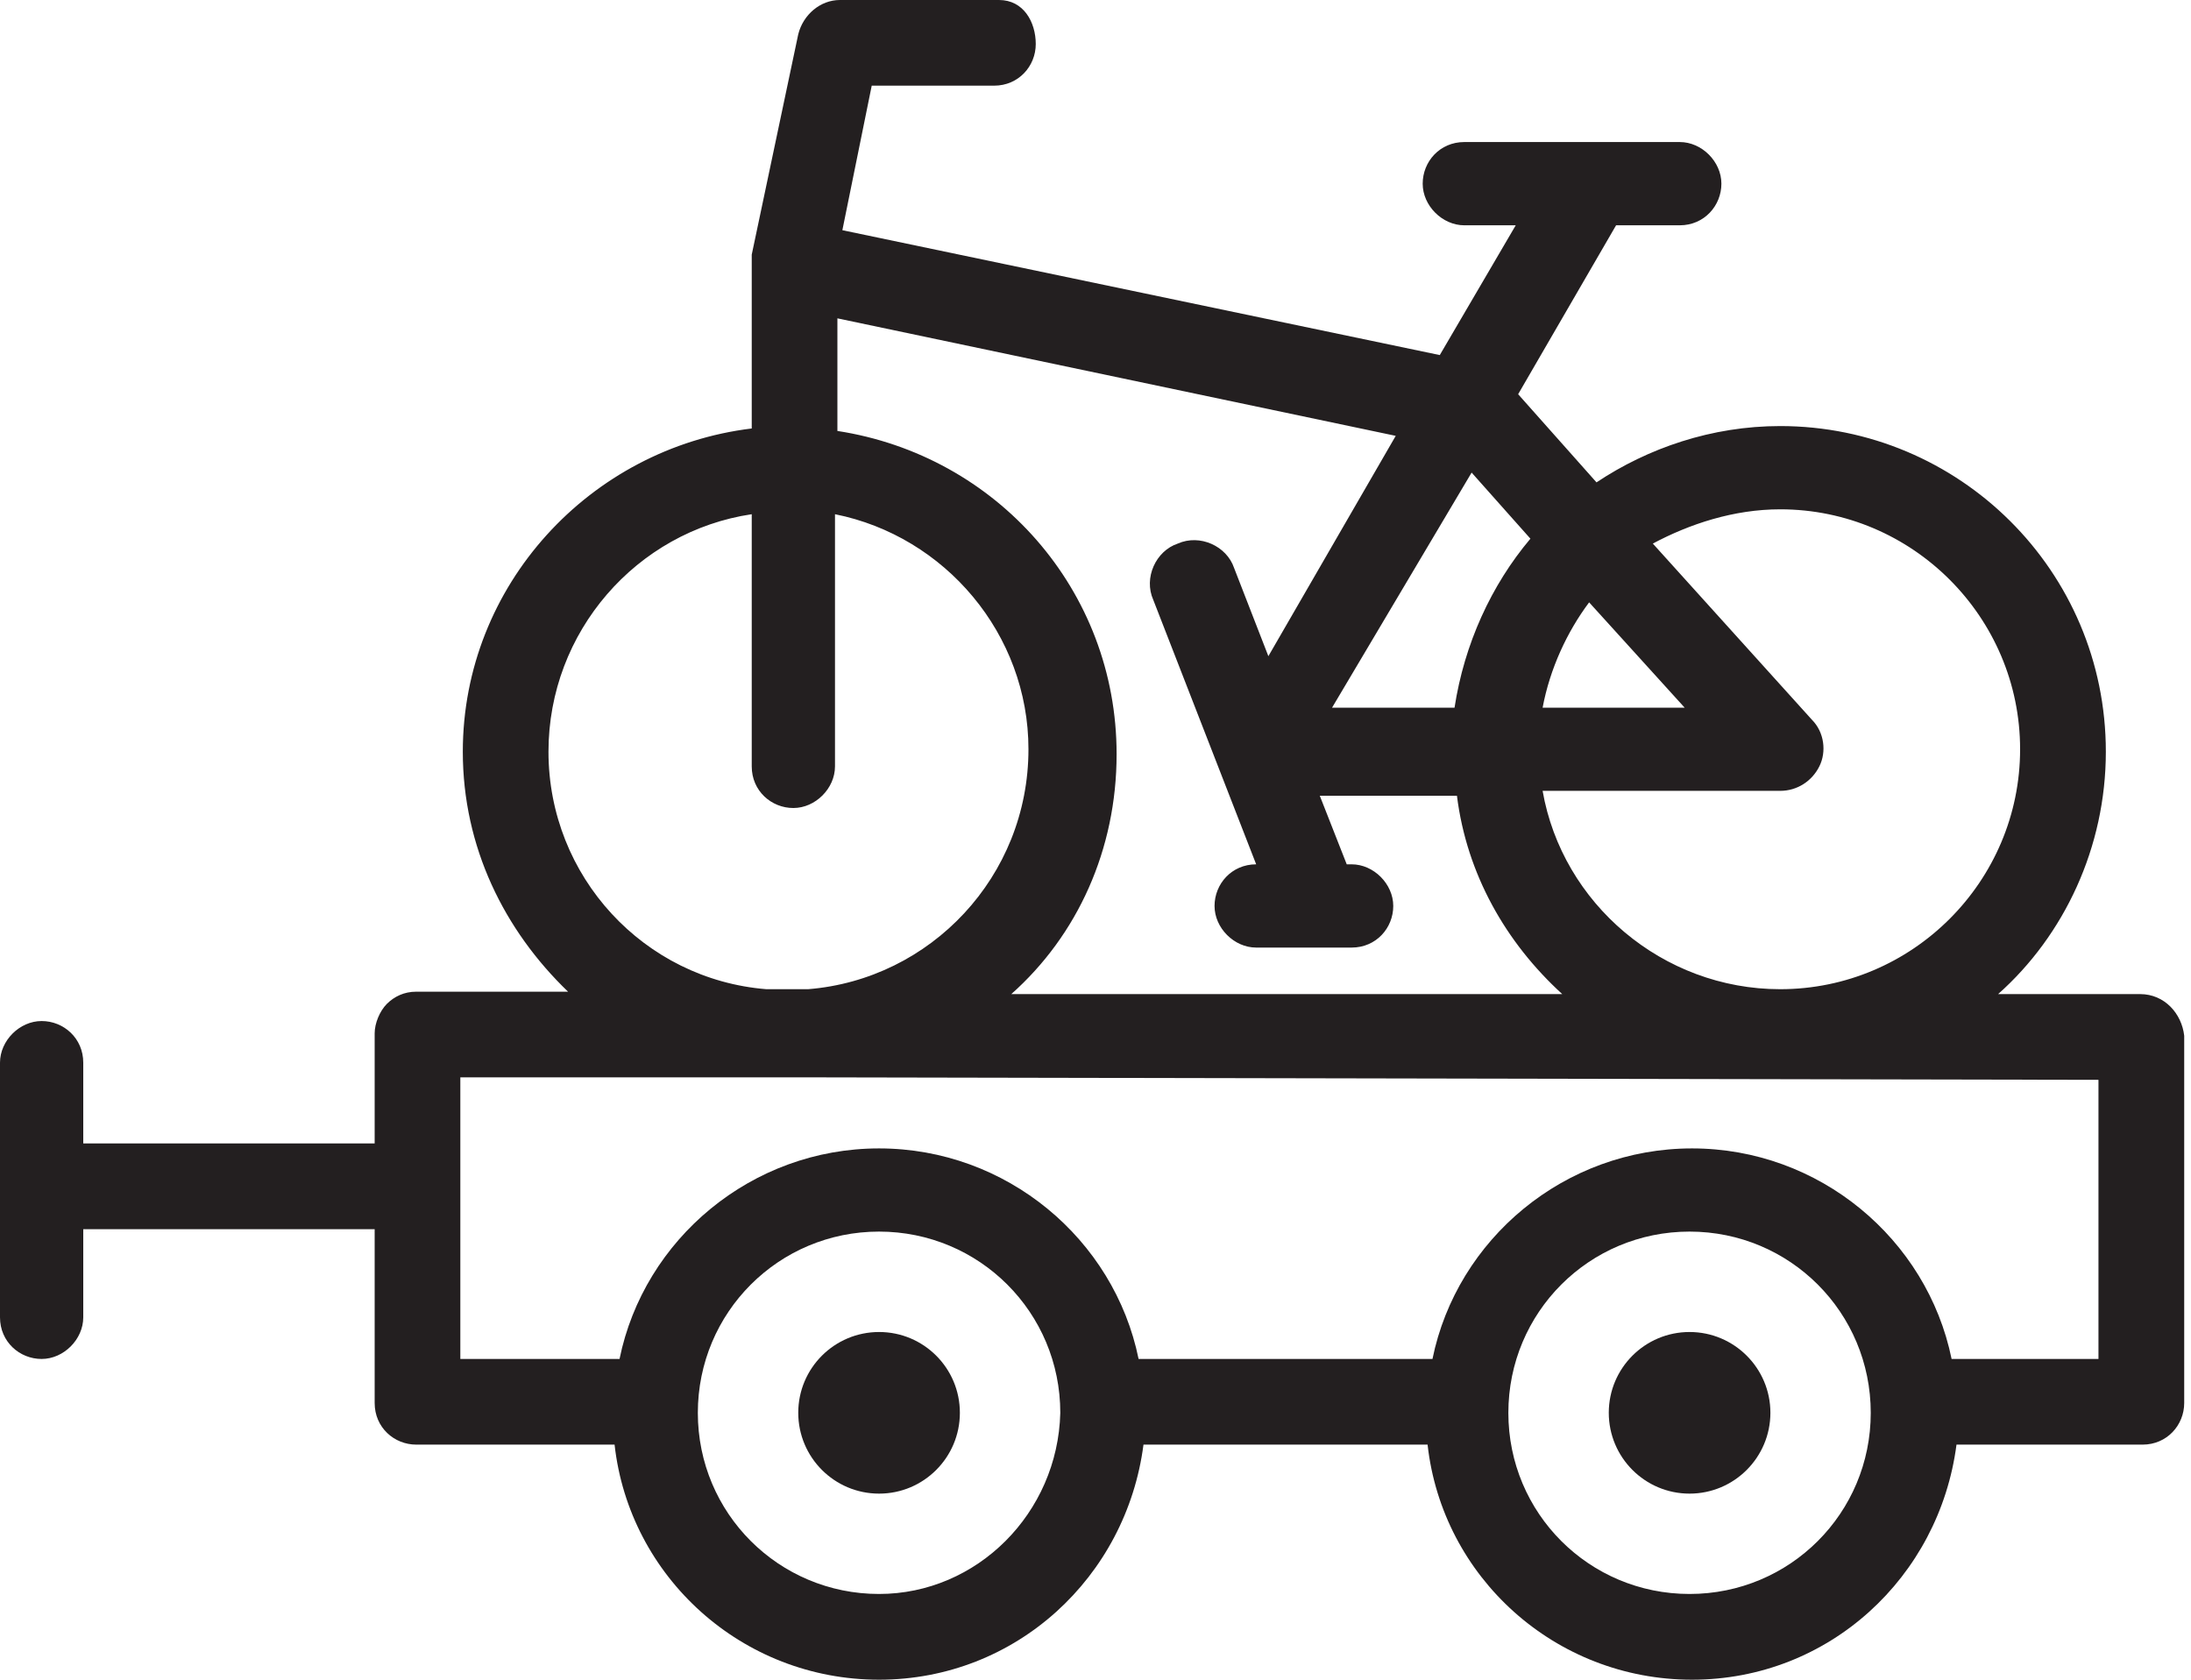
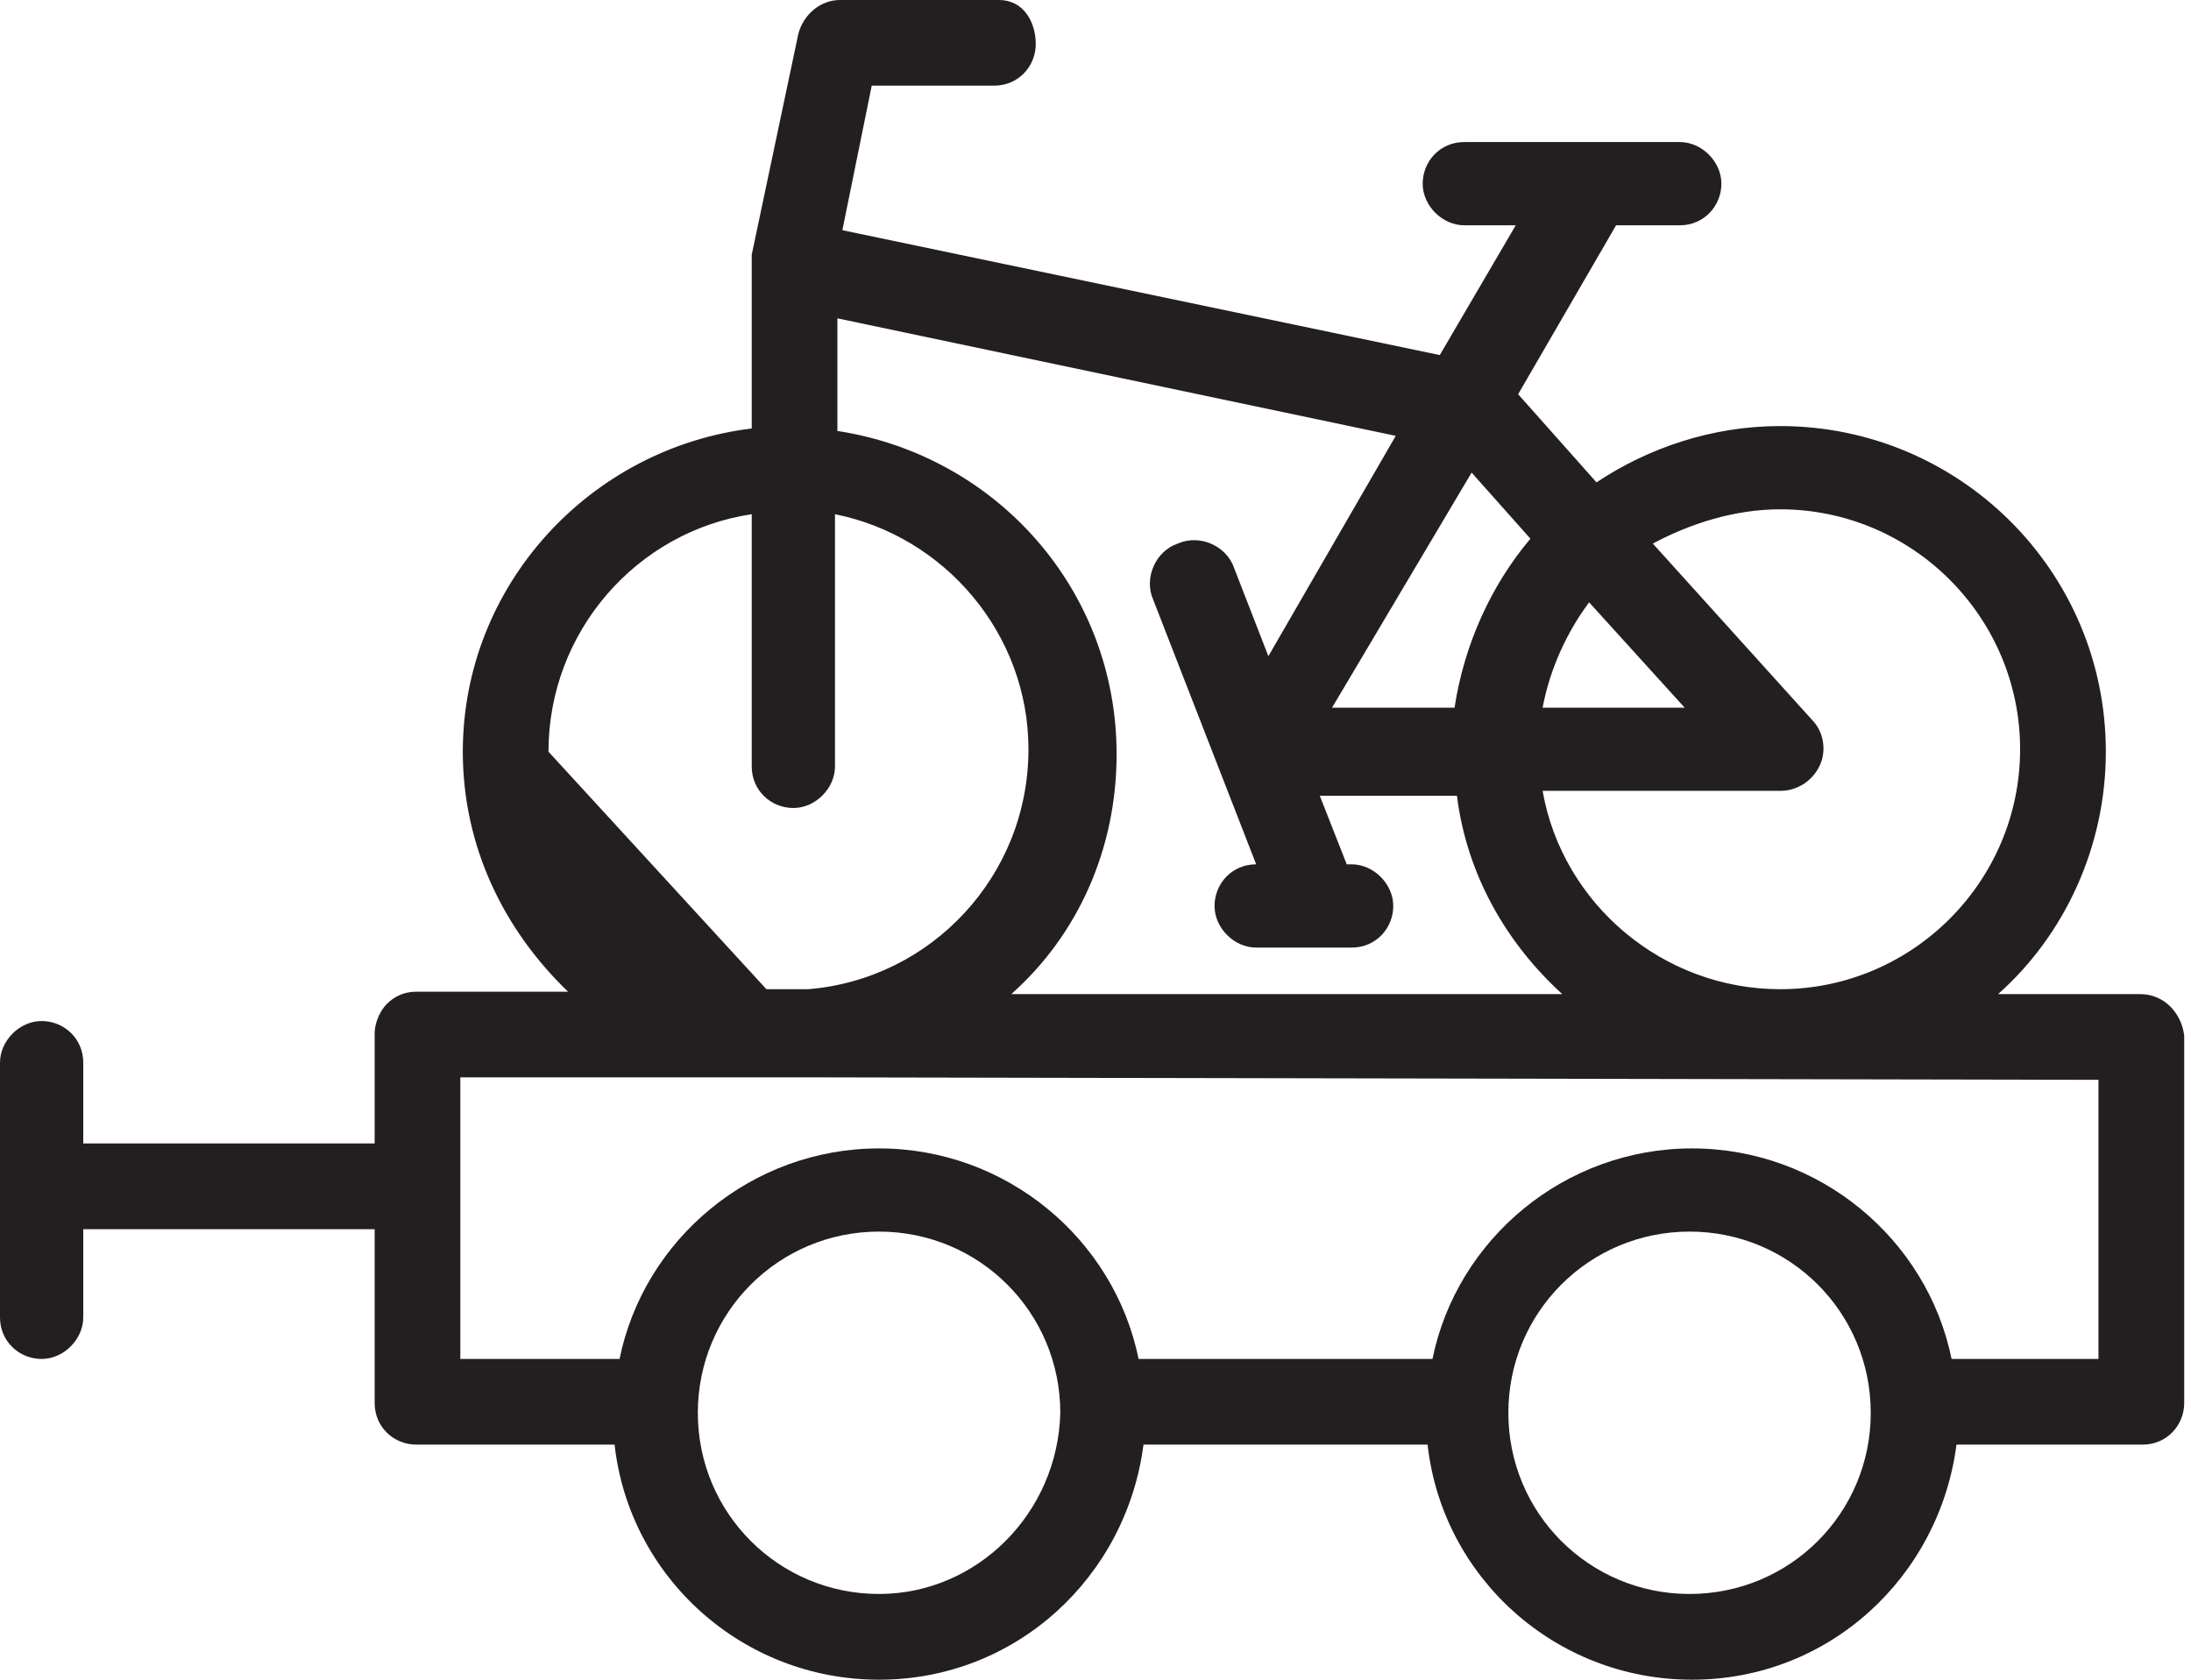
<svg xmlns="http://www.w3.org/2000/svg" width="30" height="23" viewBox="0 0 30 23" fill="none">
-   <path d="M29.303 13.612H27.359C28.264 12.808 28.834 11.601 28.834 10.293C28.834 7.812 26.822 5.834 24.375 5.834C23.436 5.834 22.564 6.136 21.86 6.605L20.787 5.398L22.128 3.085H23C23.335 3.085 23.57 2.816 23.57 2.515C23.57 2.213 23.302 1.945 23 1.945H20.05C19.714 1.945 19.48 2.213 19.48 2.515C19.48 2.816 19.748 3.085 20.05 3.085H20.754L19.714 4.862L11.534 3.152L11.936 1.173H13.612C13.947 1.173 14.182 0.905 14.182 0.603C14.182 0.302 14.015 0 13.679 0H11.5C11.232 0 10.997 0.201 10.93 0.469L10.293 3.487C10.293 3.52 10.293 3.554 10.293 3.621V5.867C8.08 6.136 6.337 8.013 6.337 10.293C6.337 11.601 6.907 12.741 7.778 13.579H5.7C5.532 13.579 5.398 13.646 5.297 13.746C5.197 13.847 5.13 14.015 5.13 14.149V15.657H1.14V14.551C1.14 14.216 0.872 13.981 0.57 13.981C0.268 13.981 0 14.249 0 14.551V18.038C0 18.373 0.268 18.608 0.57 18.608C0.872 18.608 1.14 18.34 1.14 18.038V16.831H5.13V19.211C5.13 19.547 5.398 19.781 5.7 19.781H8.415C8.617 21.592 10.159 23 12.036 23C13.914 23 15.423 21.592 15.657 19.781H19.547C19.748 21.592 21.29 23 23.168 23C25.045 23 26.554 21.592 26.789 19.781H29.337C29.672 19.781 29.907 19.513 29.907 19.211V14.182C29.873 13.88 29.639 13.612 29.303 13.612ZM24.375 6.974C26.185 6.974 27.66 8.449 27.66 10.259C27.66 12.07 26.185 13.545 24.375 13.545C22.765 13.545 21.391 12.372 21.122 10.829H24.375C24.609 10.829 24.811 10.695 24.911 10.494C25.012 10.293 24.978 10.025 24.811 9.857L22.631 7.443C23.134 7.175 23.738 6.974 24.375 6.974ZM23.067 9.69H21.122C21.223 9.153 21.458 8.65 21.759 8.248L23.067 9.69ZM20.15 6.471L20.955 7.376C20.418 8.013 20.05 8.818 19.916 9.69H18.239L20.15 6.471ZM17.367 8.985L16.898 7.778C16.797 7.477 16.429 7.309 16.127 7.443C15.825 7.544 15.657 7.913 15.791 8.214L17.2 11.835C16.864 11.835 16.63 12.104 16.63 12.405C16.63 12.707 16.898 12.975 17.2 12.975H18.038H18.507C18.843 12.975 19.077 12.707 19.077 12.405C19.077 12.104 18.809 11.835 18.507 11.835H18.44L18.071 10.896H19.949C20.083 11.969 20.619 12.908 21.391 13.612H13.847C14.752 12.808 15.289 11.634 15.289 10.326C15.289 8.08 13.646 6.236 11.466 5.901V4.359L19.111 5.968L17.367 8.985ZM7.51 10.293C7.51 8.65 8.717 7.276 10.293 7.041V10.494C10.293 10.829 10.561 11.064 10.863 11.064C11.165 11.064 11.433 10.796 11.433 10.494V7.041C12.942 7.343 14.082 8.684 14.082 10.259C14.082 12.003 12.741 13.411 11.064 13.545H10.494C8.818 13.411 7.51 12.003 7.51 10.293ZM12.036 21.826C10.662 21.826 9.555 20.72 9.555 19.346C9.555 17.971 10.662 16.864 12.036 16.864C13.411 16.864 14.518 17.971 14.518 19.346C14.484 20.72 13.377 21.826 12.036 21.826ZM23.134 21.826C21.759 21.826 20.653 20.72 20.653 19.346C20.653 17.971 21.759 16.864 23.134 16.864C24.509 16.864 25.615 17.971 25.615 19.346C25.615 20.72 24.509 21.826 23.134 21.826ZM28.733 18.608H26.722C26.386 16.965 24.911 15.725 23.168 15.725C21.424 15.725 19.949 16.965 19.614 18.608H15.59C15.255 16.965 13.78 15.725 12.036 15.725C10.293 15.725 8.818 16.965 8.483 18.608H6.303V14.752H10.528C10.628 14.752 10.729 14.752 10.829 14.752C10.93 14.752 10.997 14.752 11.098 14.752L28.733 14.786V18.608Z" fill="#231F20" />
-   <path d="M12.037 20.452C12.648 20.452 13.143 19.956 13.143 19.345C13.143 18.734 12.648 18.239 12.037 18.239C11.425 18.239 10.93 18.734 10.93 19.345C10.93 19.956 11.425 20.452 12.037 20.452Z" fill="#231F20" />
-   <path d="M23.134 20.452C23.745 20.452 24.241 19.956 24.241 19.345C24.241 18.734 23.745 18.239 23.134 18.239C22.523 18.239 22.028 18.734 22.028 19.345C22.028 19.956 22.523 20.452 23.134 20.452Z" fill="#231F20" />
+   <path d="M29.303 13.612H27.359C28.264 12.808 28.834 11.601 28.834 10.293C28.834 7.812 26.822 5.834 24.375 5.834C23.436 5.834 22.564 6.136 21.86 6.605L20.787 5.398L22.128 3.085H23C23.335 3.085 23.57 2.816 23.57 2.515C23.57 2.213 23.302 1.945 23 1.945H20.05C19.714 1.945 19.48 2.213 19.48 2.515C19.48 2.816 19.748 3.085 20.05 3.085H20.754L19.714 4.862L11.534 3.152L11.936 1.173H13.612C13.947 1.173 14.182 0.905 14.182 0.603C14.182 0.302 14.015 0 13.679 0H11.5C11.232 0 10.997 0.201 10.93 0.469L10.293 3.487C10.293 3.52 10.293 3.554 10.293 3.621V5.867C8.08 6.136 6.337 8.013 6.337 10.293C6.337 11.601 6.907 12.741 7.778 13.579H5.7C5.532 13.579 5.398 13.646 5.297 13.746C5.197 13.847 5.13 14.015 5.13 14.149V15.657H1.14V14.551C1.14 14.216 0.872 13.981 0.57 13.981C0.268 13.981 0 14.249 0 14.551V18.038C0 18.373 0.268 18.608 0.57 18.608C0.872 18.608 1.14 18.34 1.14 18.038V16.831H5.13V19.211C5.13 19.547 5.398 19.781 5.7 19.781H8.415C8.617 21.592 10.159 23 12.036 23C13.914 23 15.423 21.592 15.657 19.781H19.547C19.748 21.592 21.29 23 23.168 23C25.045 23 26.554 21.592 26.789 19.781H29.337C29.672 19.781 29.907 19.513 29.907 19.211V14.182C29.873 13.88 29.639 13.612 29.303 13.612ZM24.375 6.974C26.185 6.974 27.66 8.449 27.66 10.259C27.66 12.07 26.185 13.545 24.375 13.545C22.765 13.545 21.391 12.372 21.122 10.829H24.375C24.609 10.829 24.811 10.695 24.911 10.494C25.012 10.293 24.978 10.025 24.811 9.857L22.631 7.443C23.134 7.175 23.738 6.974 24.375 6.974ZM23.067 9.69H21.122C21.223 9.153 21.458 8.65 21.759 8.248L23.067 9.69ZM20.15 6.471L20.955 7.376C20.418 8.013 20.05 8.818 19.916 9.69H18.239L20.15 6.471ZM17.367 8.985L16.898 7.778C16.797 7.477 16.429 7.309 16.127 7.443C15.825 7.544 15.657 7.913 15.791 8.214L17.2 11.835C16.864 11.835 16.63 12.104 16.63 12.405C16.63 12.707 16.898 12.975 17.2 12.975H18.038H18.507C18.843 12.975 19.077 12.707 19.077 12.405C19.077 12.104 18.809 11.835 18.507 11.835H18.44L18.071 10.896H19.949C20.083 11.969 20.619 12.908 21.391 13.612H13.847C14.752 12.808 15.289 11.634 15.289 10.326C15.289 8.08 13.646 6.236 11.466 5.901V4.359L19.111 5.968L17.367 8.985ZM7.51 10.293C7.51 8.65 8.717 7.276 10.293 7.041V10.494C10.293 10.829 10.561 11.064 10.863 11.064C11.165 11.064 11.433 10.796 11.433 10.494V7.041C12.942 7.343 14.082 8.684 14.082 10.259C14.082 12.003 12.741 13.411 11.064 13.545H10.494ZM12.036 21.826C10.662 21.826 9.555 20.72 9.555 19.346C9.555 17.971 10.662 16.864 12.036 16.864C13.411 16.864 14.518 17.971 14.518 19.346C14.484 20.72 13.377 21.826 12.036 21.826ZM23.134 21.826C21.759 21.826 20.653 20.72 20.653 19.346C20.653 17.971 21.759 16.864 23.134 16.864C24.509 16.864 25.615 17.971 25.615 19.346C25.615 20.72 24.509 21.826 23.134 21.826ZM28.733 18.608H26.722C26.386 16.965 24.911 15.725 23.168 15.725C21.424 15.725 19.949 16.965 19.614 18.608H15.59C15.255 16.965 13.78 15.725 12.036 15.725C10.293 15.725 8.818 16.965 8.483 18.608H6.303V14.752H10.528C10.628 14.752 10.729 14.752 10.829 14.752C10.93 14.752 10.997 14.752 11.098 14.752L28.733 14.786V18.608Z" fill="#231F20" />
</svg>